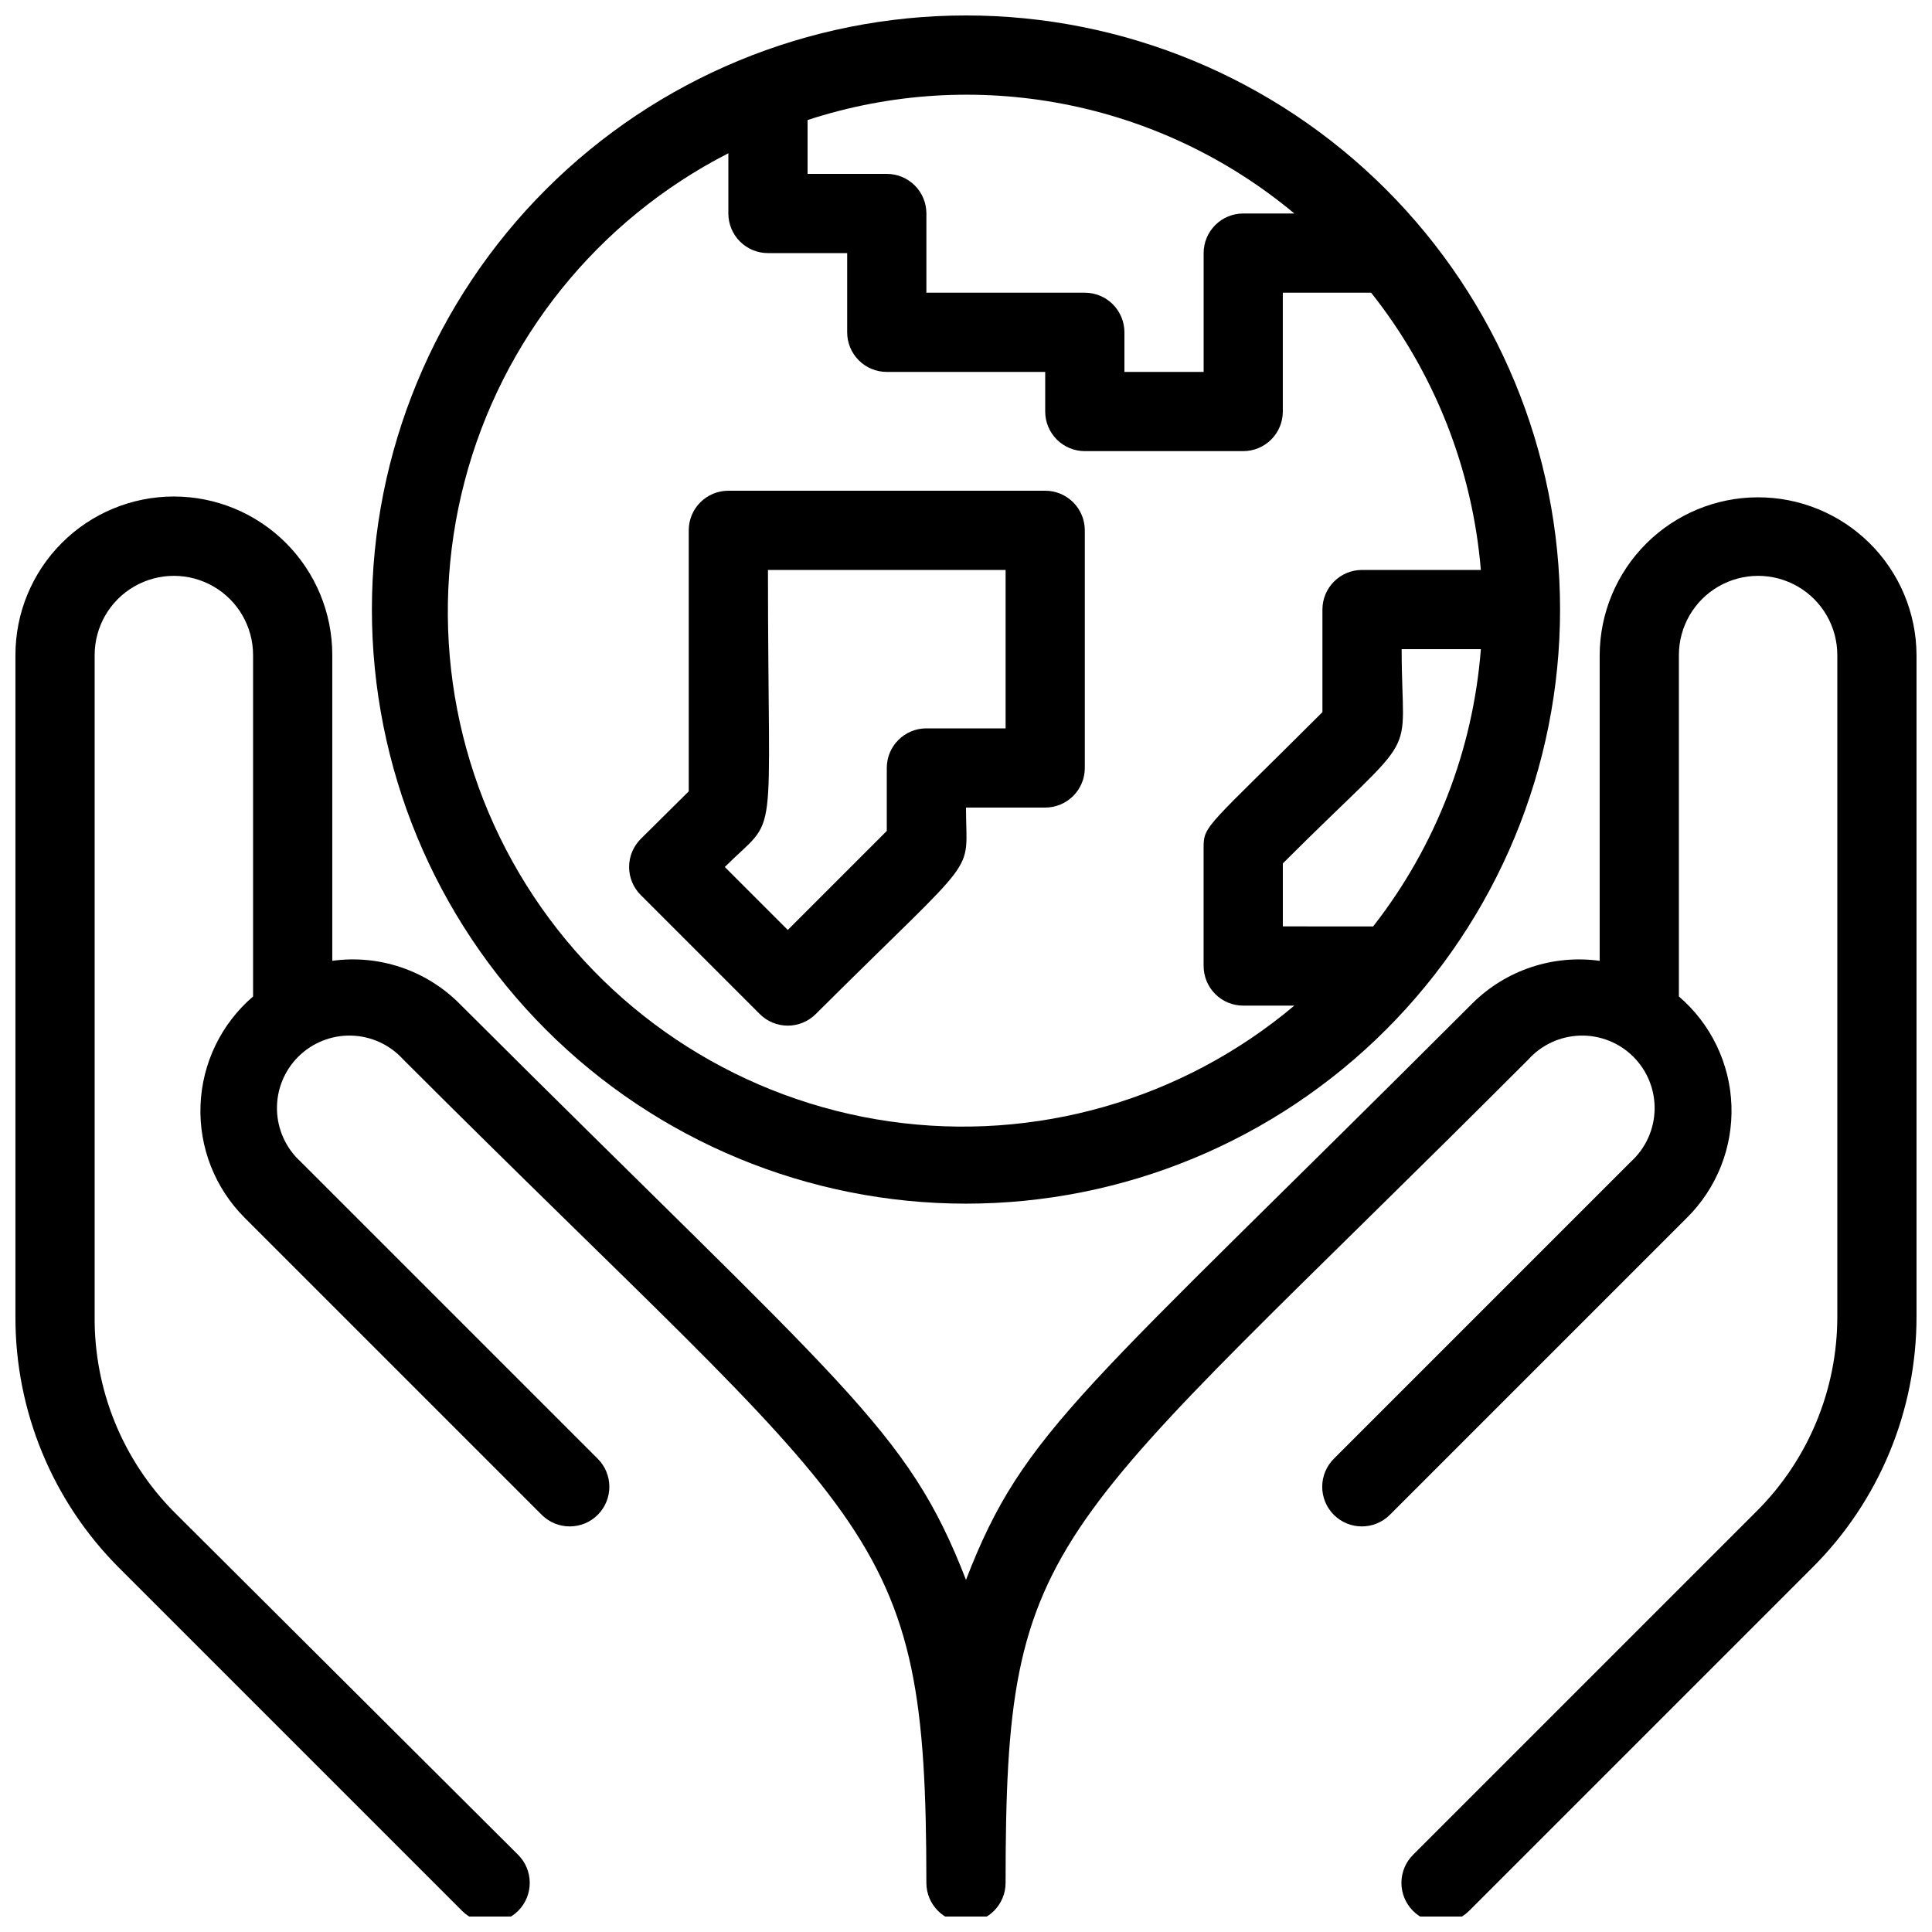
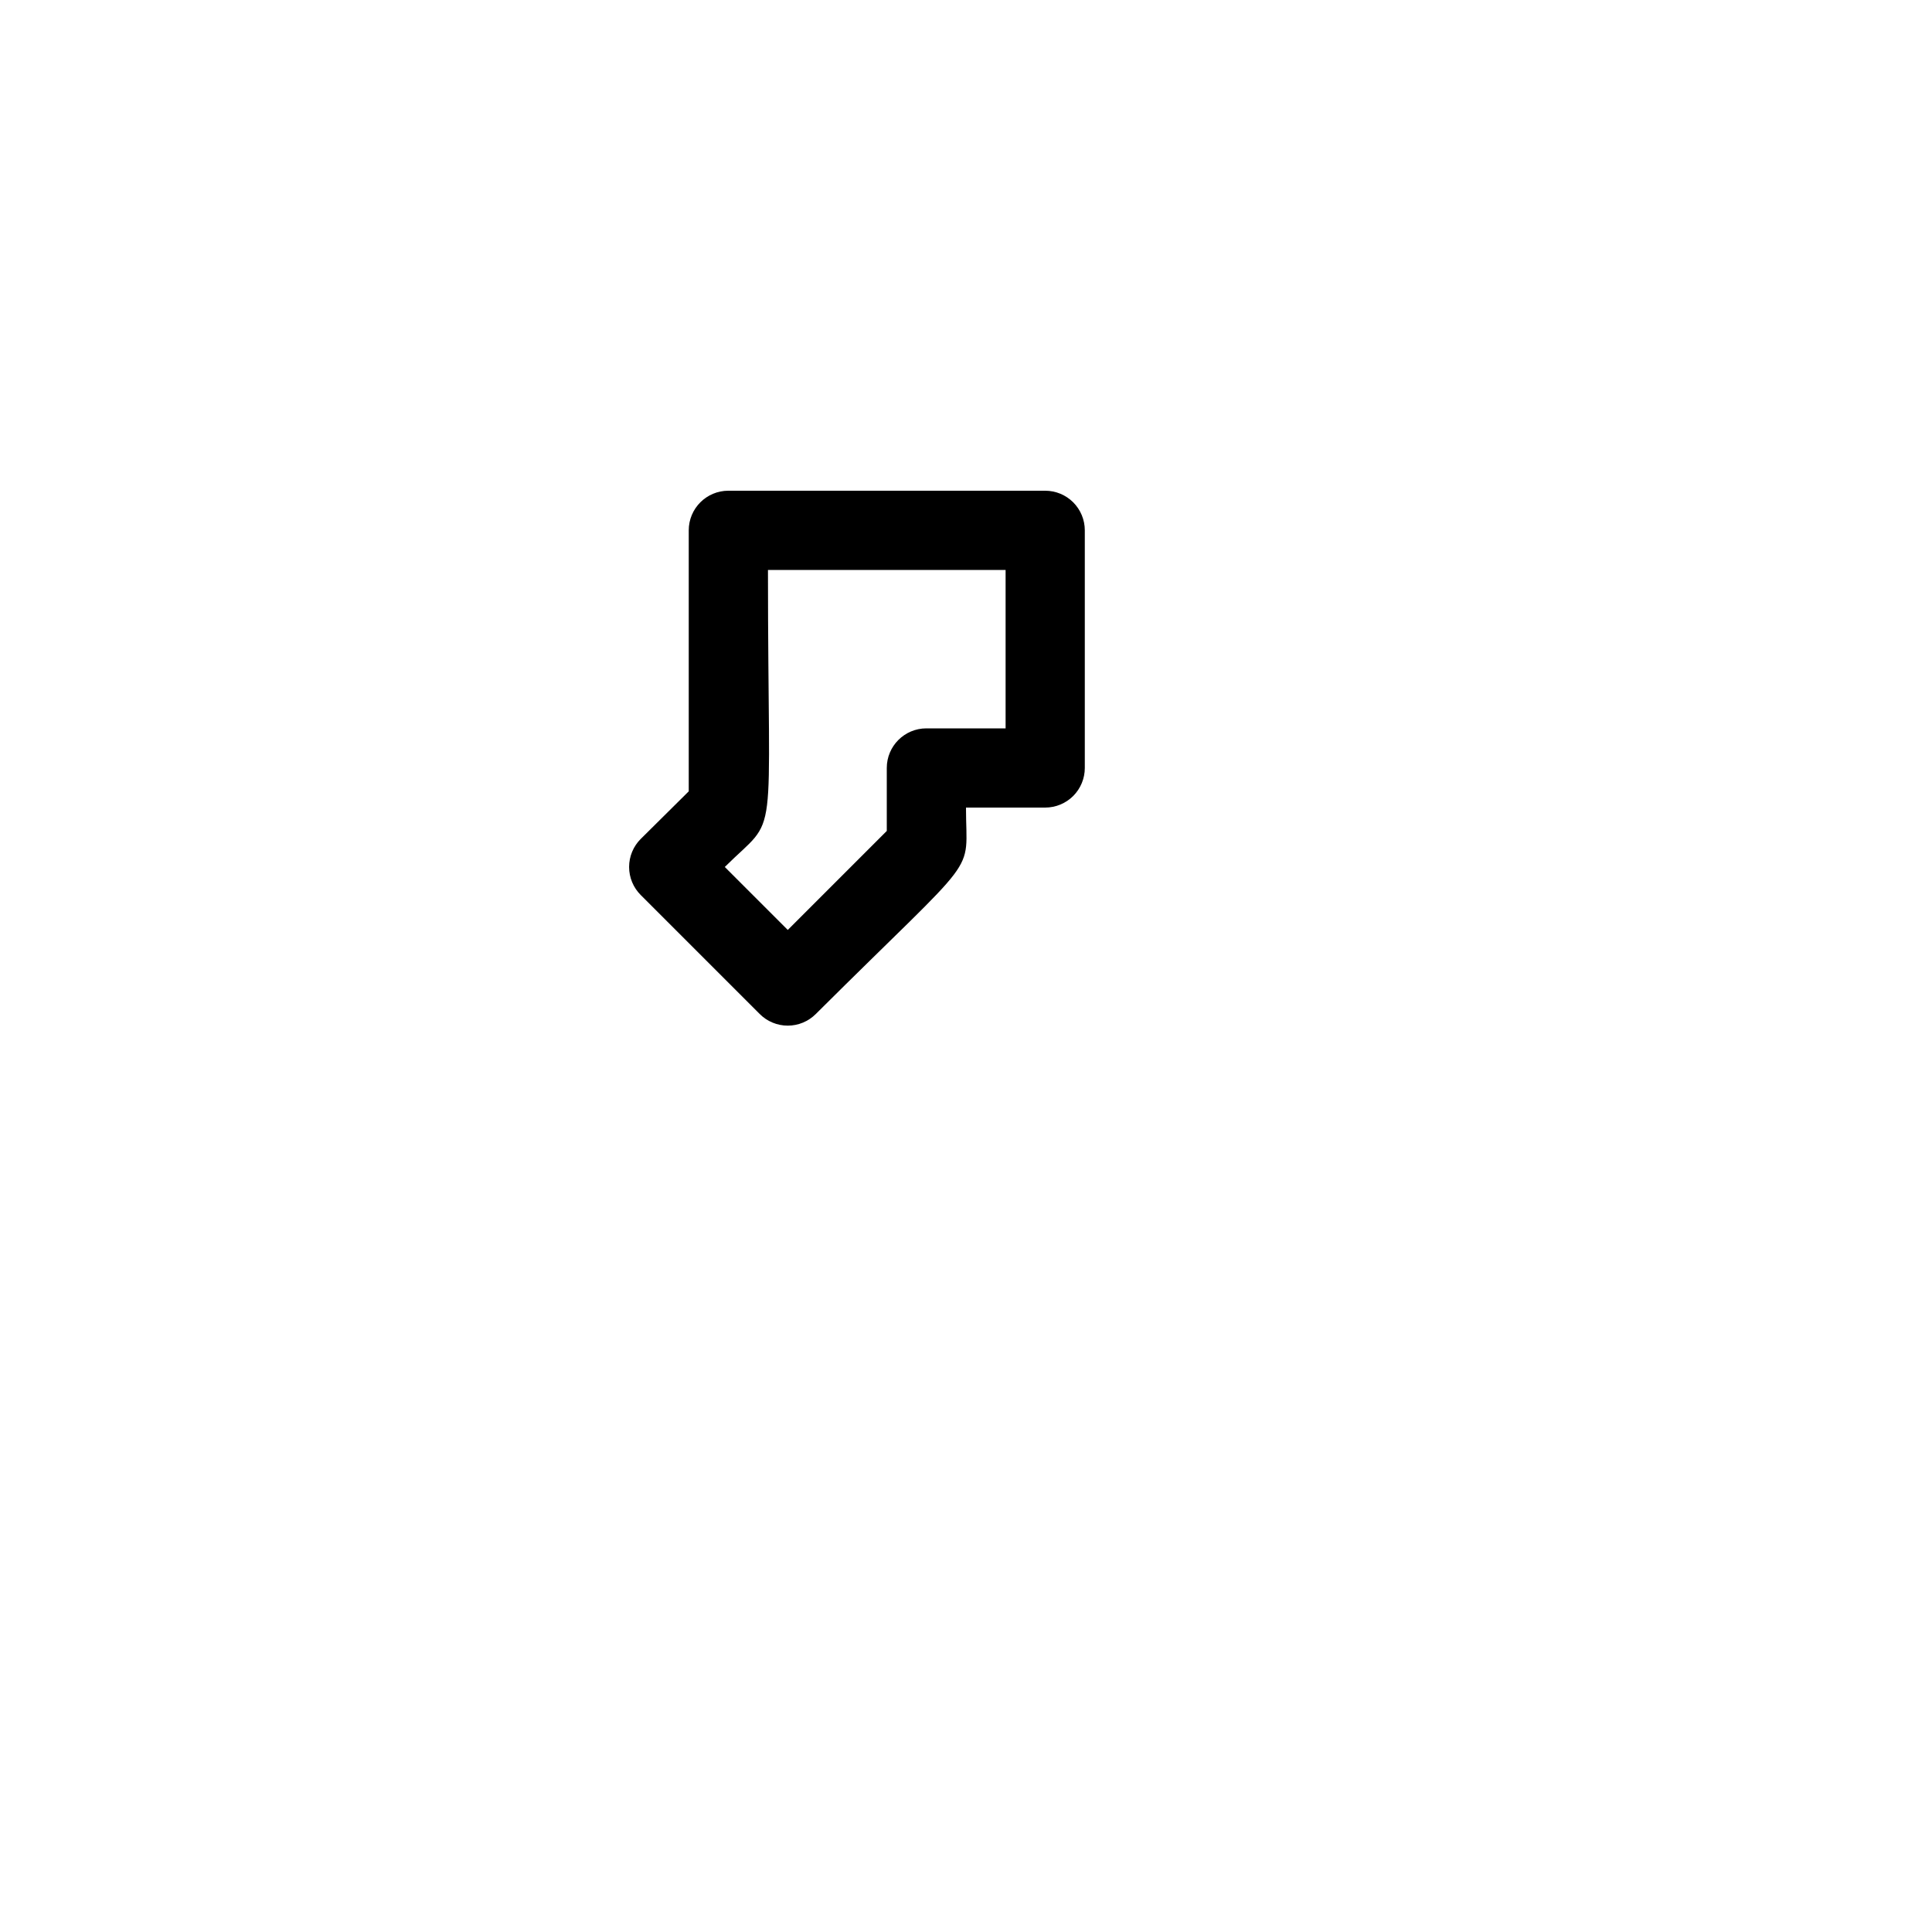
<svg xmlns="http://www.w3.org/2000/svg" width="800px" height="800px" version="1.1" viewBox="144 144 512 512">
  <defs>
    <clipPath id="b">
-       <path d="m148.09 275h503.81v376.9h-503.81z" />
-     </clipPath>
+       </clipPath>
    <clipPath id="a">
-       <path d="m242 148.09h316v314.91h-316z" />
-     </clipPath>
+       </clipPath>
  </defs>
  <g clip-path="url(#b)">
    <path d="m639.41 287.9c-7.891-7.789-18.535-12.141-29.617-12.105-11.086 0.031-21.703 4.445-29.547 12.277s-12.27 18.449-12.316 29.531v81.031-0.004c-12.367-1.703-24.82 2.449-33.691 11.23-103.49 103.49-118.82 112.83-134.24 152.82-15.641-40.305-31.488-50.172-134.35-152.82l-0.004-0.004c-8.828-8.781-21.25-12.934-33.586-11.23v-81.027c0.008-11.141-4.41-21.832-12.289-29.711-7.875-7.883-18.559-12.309-29.699-12.309-11.141 0.004-21.828 4.434-29.699 12.316-7.871 7.879-12.289 18.562-12.281 29.703v175.18c-0.113 25.027 9.789 49.066 27.5 66.754l90.895 90.895c4.117 4.086 10.766 4.062 14.852-0.051 4.086-4.117 4.062-10.766-0.051-14.852l-91.211-90.898c-13.629-13.793-21.188-32.457-20.992-51.848v-175.18c0-7.5 4-14.43 10.496-18.18 6.496-3.75 14.496-3.75 20.992 0 6.496 3.75 10.496 10.68 10.496 18.18v90.477c-8.461 7.254-13.512 17.715-13.93 28.852-0.418 11.141 3.832 21.949 11.727 29.82l78.719 78.719c4.117 4.086 10.766 4.062 14.852-0.051 4.086-4.117 4.062-10.766-0.051-14.852l-78.723-78.723c-3.883-3.539-6.144-8.516-6.262-13.77-0.117-5.254 1.922-10.324 5.644-14.031 3.727-3.711 8.805-5.731 14.059-5.594 5.254 0.137 10.219 2.418 13.746 6.316 125.53 125.53 138.65 122.17 138.65 218.21 0 5.797 4.699 10.496 10.496 10.496s10.496-4.699 10.496-10.496c0-94.465 10.496-89.949 138.55-218.21 3.523-3.898 8.492-6.18 13.746-6.316 5.25-0.137 10.332 1.883 14.055 5.594 3.723 3.707 5.762 8.777 5.648 14.031-0.117 5.254-2.383 10.23-6.266 13.77l-78.719 78.719v0.004c-1.977 1.961-3.094 4.629-3.102 7.414-0.012 2.785 1.086 5.461 3.047 7.438 4.086 4.113 10.738 4.137 14.852 0.051l78.719-78.719h0.004c7.934-7.844 12.223-18.648 11.824-29.797-0.398-11.148-5.449-21.621-13.926-28.875v-90.477c0-7.5 4.004-14.43 10.496-18.18 6.496-3.75 14.5-3.75 20.992 0 6.496 3.75 10.496 10.68 10.496 18.18v175.18c0.043 19.461-7.703 38.133-21.516 51.848l-90.895 90.895v0.004c-1.977 1.961-3.094 4.629-3.102 7.414-0.012 2.785 1.086 5.461 3.047 7.438 4.086 4.113 10.738 4.137 14.852 0.051l90.895-90.895h0.004c17.777-17.66 27.754-41.695 27.707-66.754v-175.18c-0.047-11.168-4.539-21.859-12.488-29.703z" />
  </g>
  <g clip-path="url(#a)">
    <path d="m400 462.98c41.754 0 81.801-16.59 111.32-46.113 29.527-29.527 46.113-69.574 46.113-111.33 0-41.758-16.586-81.801-46.113-111.33-29.523-29.527-69.57-46.113-111.32-46.113-41.758 0-81.805 16.586-111.33 46.113-29.527 29.527-46.113 69.57-46.113 111.33 0 41.754 16.586 81.801 46.113 111.33 29.523 29.523 69.57 46.113 111.33 46.113zm83.969-73.473-0.004-16.691c37.473-37.469 31.488-25.293 31.488-56.781h20.992c-2.078 26.766-12.012 52.324-28.547 73.473zm3.043-188.93h-13.539c-5.797 0-10.496 4.699-10.496 10.496v31.488h-20.992v-10.496c0-2.785-1.109-5.453-3.074-7.422-1.969-1.969-4.641-3.074-7.422-3.074h-41.984v-20.992c0-2.785-1.105-5.453-3.074-7.422s-4.641-3.074-7.422-3.074h-20.992v-14.273c44.395-14.508 93.133-5.152 129 24.77zm-149.99-15.953v15.953c0 2.785 1.105 5.453 3.074 7.422s4.637 3.074 7.422 3.074h20.992v20.992c0 2.785 1.105 5.453 3.074 7.422s4.637 3.074 7.422 3.074h41.984v10.496c0 2.781 1.105 5.453 3.074 7.422 1.965 1.969 4.637 3.074 7.422 3.074h41.984c2.781 0 5.453-1.105 7.418-3.074 1.969-1.969 3.074-4.641 3.074-7.422v-31.488h23.406c16.727 21.086 26.844 46.648 29.074 73.473h-31.488c-5.797 0-10.496 4.699-10.496 10.496v27.184c-30.438 30.438-31.488 29.914-31.488 35.793v31.488h0.004c0 2.781 1.105 5.453 3.074 7.422 1.965 1.969 4.637 3.074 7.422 3.074h13.539c-29.746 25.039-68.758 36.203-107.25 30.684-38.488-5.519-72.797-27.195-94.305-59.586-21.508-32.391-28.176-72.418-18.328-110.04 9.844-37.613 35.27-69.238 69.891-86.938z" />
  </g>
  <path d="m345.31 412.7c1.973 1.988 4.656 3.106 7.453 3.106 2.801 0 5.481-1.117 7.453-3.106 44.398-44.188 39.781-35.898 39.781-54.684h20.992c2.781 0 5.453-1.105 7.422-3.074 1.965-1.969 3.074-4.641 3.074-7.422v-62.977c0-2.785-1.109-5.453-3.074-7.422-1.969-1.969-4.641-3.074-7.422-3.074h-83.969c-5.797 0-10.496 4.699-10.496 10.496v69.168l-12.699 12.594h-0.004c-1.984 1.973-3.102 4.656-3.102 7.453 0 2.801 1.117 5.481 3.102 7.453zm2.207-117.66h62.977v41.984h-20.992c-5.797 0-10.496 4.699-10.496 10.496v16.688l-26.238 26.238-16.691-16.688c14.59-14.484 11.441-3.043 11.441-78.719z" />
</svg>